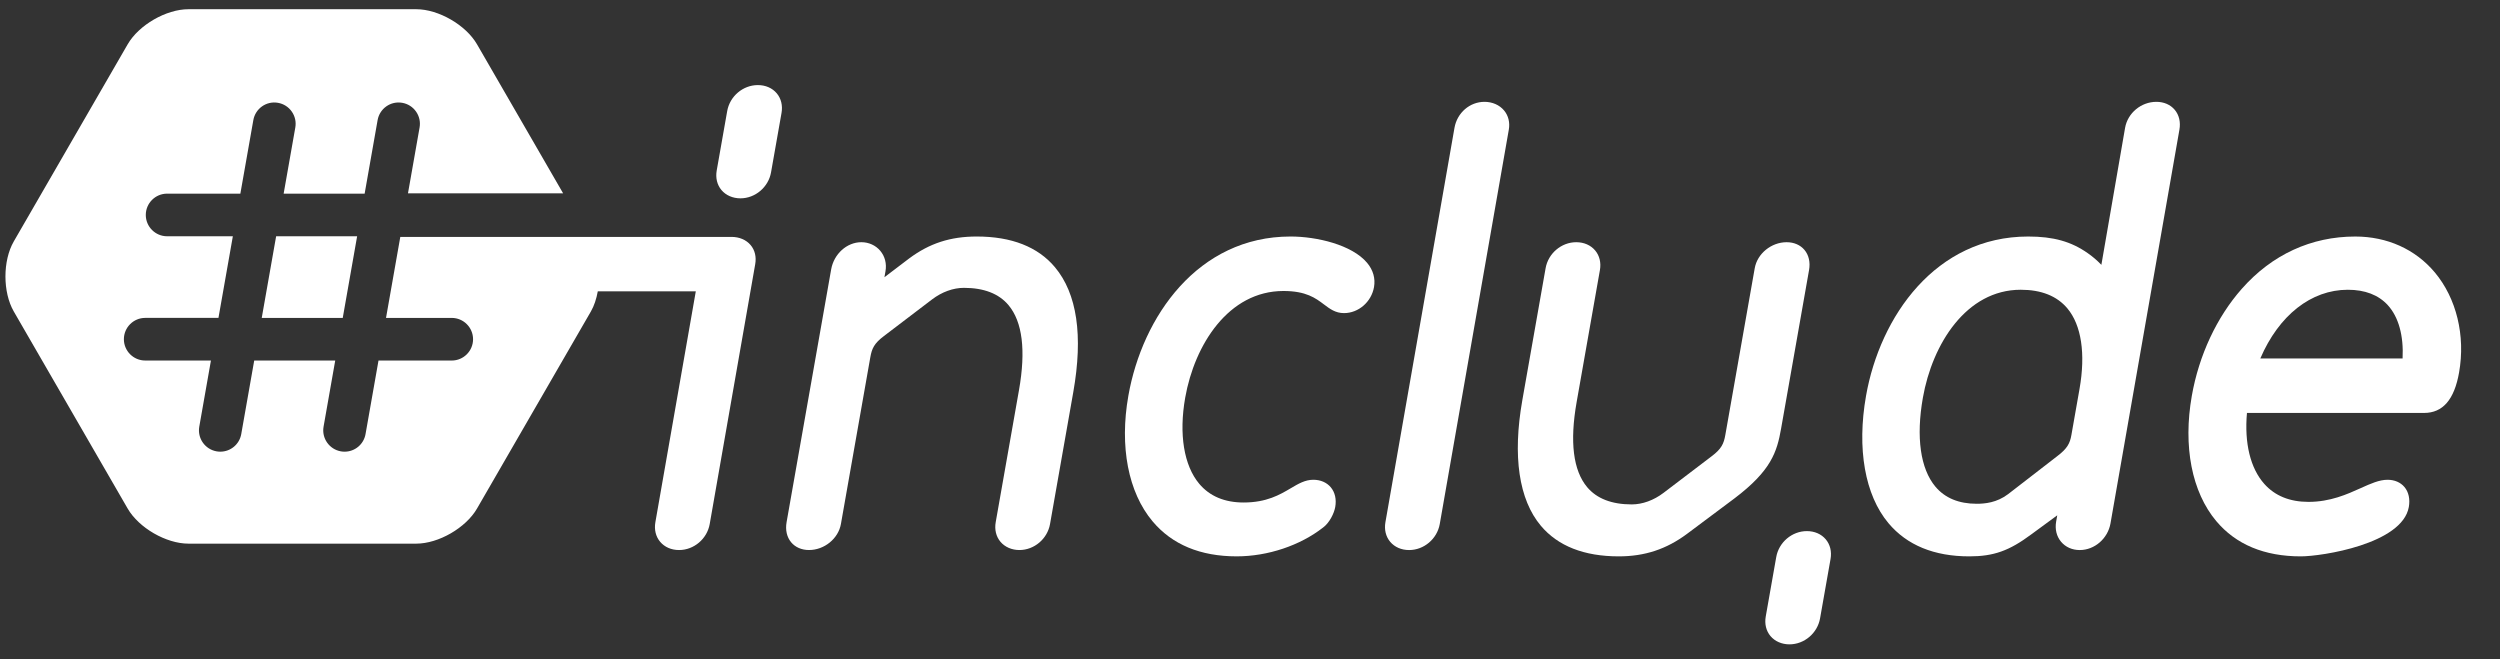
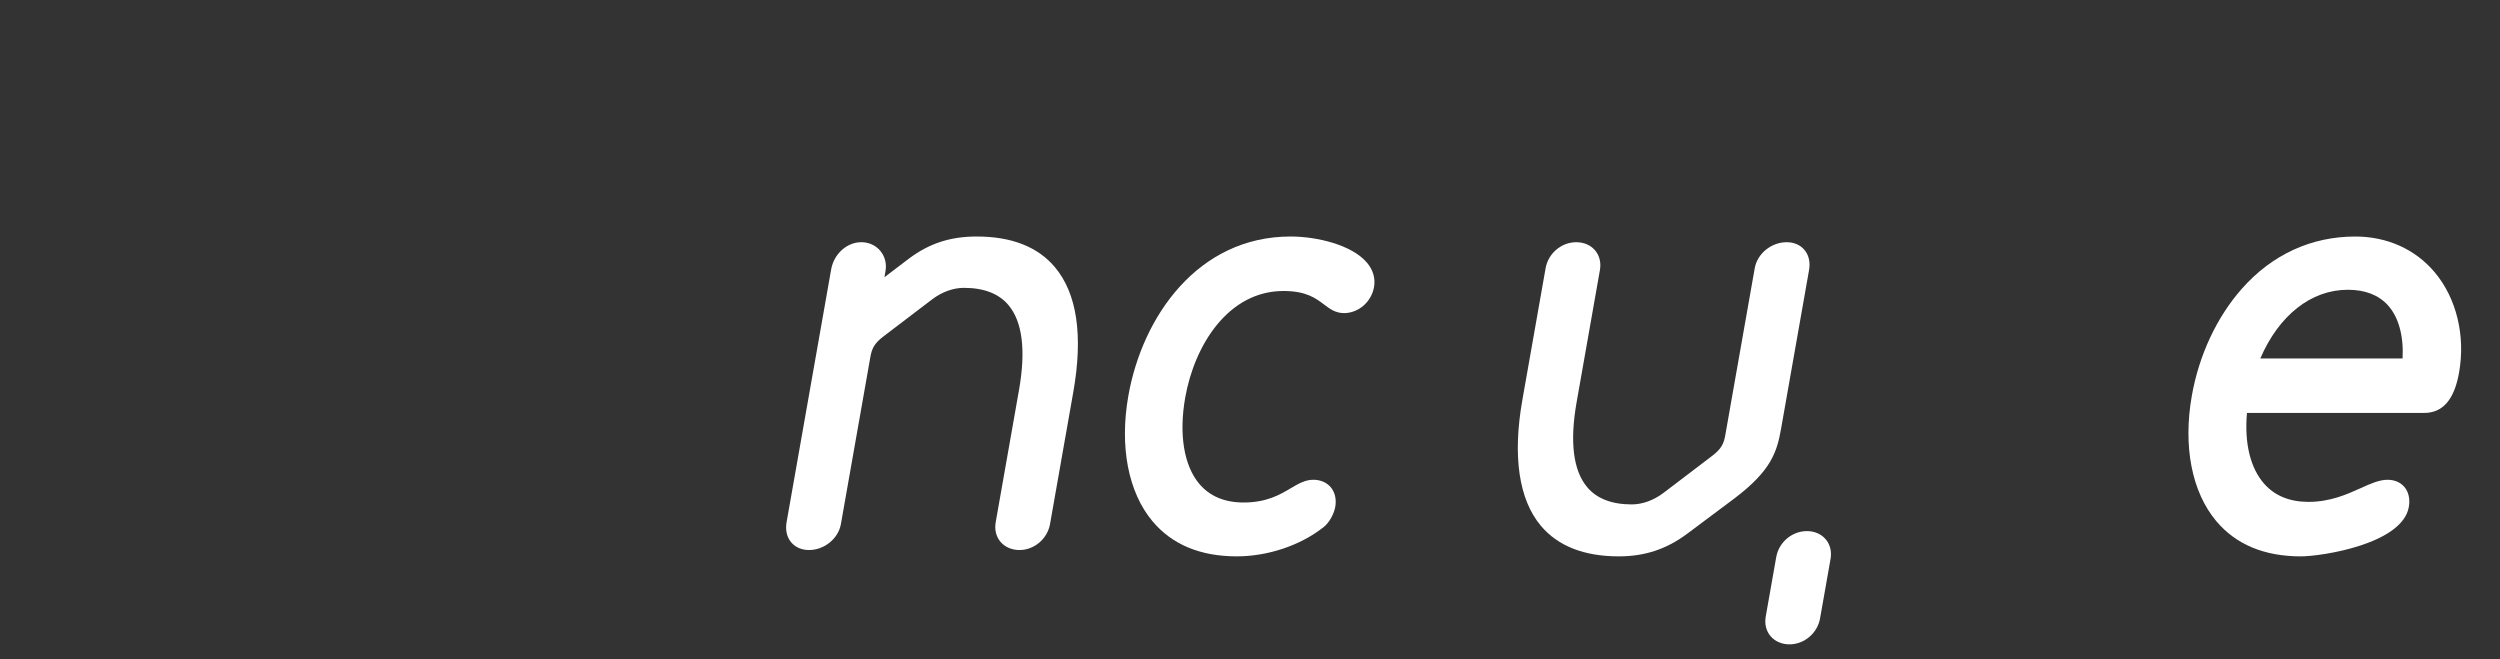
<svg xmlns="http://www.w3.org/2000/svg" fill="none" viewBox="0 0 459 121">
  <rect x="0" y="0" width="459" height="121" fill="#333333" stroke="none" />
  <g fill="#fff">
-     <path d="m48.055 58.369h14.872l2.642-14.989h-14.871z" />
    <path d="m331.737 97.512c-2.729 0-5.146 2.052-5.621 4.771l-1.925 10.903c-.24 1.365.069 2.644.871 3.599.811.966 2.079 1.52 3.479 1.52 2.728 0 5.145-2.052 5.623-4.771l1.925-10.903c.239-1.367-.071-2.646-.873-3.601-.821-.979-2.057-1.518-3.479-1.518z" />
-     <path d="m134.291 43.496c-.153 0-60.796-.001-60.796-.001l-2.623 14.874h12.068c2.157 0 3.913 1.756 3.913 3.913s-1.755 3.913-3.913 3.913h-13.447l-2.38 13.501c-.33 1.873-1.949 3.233-3.849 3.233-.225 0-.453-.02-.682-.06-2.126-.375-3.55-2.408-3.175-4.533l2.141-12.142h-14.873l-2.381 13.501c-.33 1.873-1.949 3.233-3.849 3.233-.225 0-.454-.02-.683-.06-2.125-.375-3.549-2.408-3.174-4.533l2.141-12.142h-12.07c-2.157 0-3.913-1.756-3.913-3.913s1.755-3.913 3.913-3.913h13.45l2.643-14.988h-12.071c-2.157 0-3.913-1.756-3.913-3.913s1.755-3.912 3.913-3.912h13.451l2.381-13.5c.369-2.097 2.368-3.56 4.533-3.174 1.029.181 1.926.753 2.525 1.608.6.856.83 1.895.648 2.924l-2.141 12.142h14.871l2.38-13.5c.369-2.097 2.366-3.556 4.532-3.174 1.029.181 1.926.752 2.526 1.608s.83 1.895.648 2.924l-2.13 12.081h28.482l-15.81-27.361c-2.045-3.54-7.064-6.437-11.152-6.437h-41.829c-4.088 0-9.107 2.896-11.152 6.437l-20.91 36.189c-2.045 3.539-2.045 9.332 0 12.872l20.909 36.185c2.045 3.54 7.064 6.437 11.153 6.437h41.828c4.088 0 9.107-2.896 11.153-6.437l20.909-36.185c.616-1.066 1.023-2.347 1.269-3.698h17.994l-7.419 42.375c-.24 1.366.069 2.645.87 3.599.822.98 2.058 1.52 3.48 1.52 2.728 0 5.145-2.052 5.624-4.771l8.355-47.719c.235-1.33-.061-2.57-.832-3.49-.819-.976-2.075-1.513-3.536-1.513z" />
    <path d="m179.329 43.424c-4.839 0-8.666 1.242-12.416 4.032l-4.531 3.442.191-1.08c.247-1.403-.092-2.741-.955-3.77-.843-1.004-2.107-1.58-3.469-1.58-2.662 0-5.047 2.15-5.549 5.002l-8.182 46.398c-.253 1.438.047 2.755.844 3.705.765.911 1.927 1.413 3.273 1.413 2.813 0 5.385-2.096 5.856-4.771l5.4-30.622c.282-1.605.71-2.55 2.505-3.9l8.842-6.729c1.799-1.364 3.872-2.115 5.837-2.115 3.665 0 6.417 1.066 8.181 3.168 2.567 3.06 3.217 8.311 1.93 15.608l-4.273 24.242c-.241 1.365.067 2.644.868 3.599.811.967 2.079 1.521 3.48 1.521 2.726 0 5.145-2.051 5.625-4.771l4.273-24.242c1.827-10.361.691-18.073-3.375-22.92-3.132-3.735-7.963-5.63-14.355-5.63z" />
    <path d="m236.938 43.424c-17.004 0-27.206 14.688-29.773 29.245-1.643 9.32-.025 17.718 4.44 23.039 3.585 4.273 8.782 6.439 15.446 6.439 5.708 0 11.652-1.988 15.88-5.303 1.161-.863 2.01-2.58 2.219-3.759.248-1.41-.043-2.695-.817-3.618-.749-.892-1.888-1.383-3.207-1.383-1.506 0-2.738.729-4.165 1.571-1.963 1.16-4.406 2.604-8.634 2.604-3.492 0-6.235-1.158-8.153-3.443-2.813-3.353-3.751-9.112-2.572-15.801 1.72-9.75 7.965-19.589 18.04-19.589 4.167 0 5.903 1.311 7.436 2.466 1.087.82 2.113 1.595 3.682 1.595 2.659 0 5.027-2.05 5.508-4.77.282-1.595-.157-3.138-1.269-4.462-2.787-3.318-9.242-4.831-14.061-4.831z" />
-     <path d="m272.552 18.697c-2.703 0-5.02 2.005-5.509 4.769l-12.679 72.404c-.24 1.366.069 2.645.871 3.6.822.979 2.057 1.519 3.478 1.519 2.729 0 5.146-2.052 5.626-4.772l12.678-72.403c.235-1.329-.075-2.586-.875-3.54-.84-1.003-2.149-1.577-3.59-1.577z" />
    <path d="m332.142 49.587c.255-1.438-.044-2.753-.841-3.703-.765-.912-1.929-1.414-3.276-1.414-2.811 0-5.383 2.095-5.855 4.77l-5.401 30.627c-.282 1.607-.71 2.552-2.505 3.9l-8.843 6.726c-1.798 1.365-3.87 2.117-5.835 2.117-3.666 0-6.419-1.066-8.184-3.169-2.567-3.06-3.218-8.312-1.932-15.61l4.276-24.243c.24-1.366-.069-2.645-.87-3.599-.822-.979-2.058-1.519-3.479-1.519-2.726 0-5.143 2.051-5.623 4.77l-4.275 24.243c-1.81 10.271-.636 18.237 3.395 23.04 3.133 3.733 7.95 5.626 14.318 5.626 4.765 0 8.751-1.316 12.544-4.145l8.69-6.495c6.751-5.106 7.808-8.529 8.562-12.808z" />
-     <path d="m395.907 18.697c-2.792 0-5.26 2.049-5.741 4.771l-4.354 25.157c-.784-.824-1.686-1.58-2.463-2.116-3.055-2.161-6.336-3.084-10.97-3.084-17.006 0-27.209 14.688-29.775 29.245-1.71 9.706-.209 18.229 4.118 23.385 3.394 4.044 8.387 6.094 14.843 6.094 4.455 0 7.322-1.016 11.359-4.022l4.787-3.514-.201 1.144c-.248 1.401.073 2.719.903 3.709.824.982 2.04 1.523 3.425 1.523 2.726 0 5.152-2.1 5.646-4.886l12.656-72.29c.248-1.399-.056-2.695-.855-3.648-.794-.948-1.993-1.468-3.378-1.468zm-14.104 52.699-1.493 8.47c-.265 1.506-.724 2.474-2.626 3.905l-8.993 6.951c-2.091 1.586-4.297 1.77-5.774 1.77-3.277 0-5.826-1.058-7.577-3.144-2.759-3.289-3.575-9.089-2.298-16.331 1.739-9.865 7.97-19.819 17.969-19.819 3.775 0 6.654 1.15 8.557 3.418 2.579 3.075 3.373 8.325 2.235 14.78z" />
    <path d="m447.015 49.997c-3.556-4.237-8.737-6.571-14.59-6.571-8.079 0-15.28 3.315-20.824 9.589-4.606 5.211-7.867 12.192-9.184 19.656-1.634 9.273-.001 17.654 4.48 22.994 3.611 4.303 8.835 6.484 15.527 6.484 3.861 0 18.636-2.266 19.835-9.062.254-1.448-.03-2.752-.801-3.67-.721-.858-1.823-1.331-3.104-1.331-1.528 0-3.109.714-4.94 1.54-2.485 1.122-5.578 2.519-9.579 2.519-3.435 0-6.165-1.112-8.116-3.307-2.555-2.873-3.672-7.474-3.178-13.021h32.505c3.452 0 5.56-2.433 6.441-7.436 1.192-6.754-.48-13.627-4.472-18.384zm-5.899 15.818h-26.123c3.404-7.93 9.33-12.616 16.061-12.616 3.16 0 5.631.95 7.345 2.825 1.979 2.164 2.931 5.617 2.717 9.791z" />
-     <path d="m139.136 15.622c-2.729 0-5.146 2.052-5.622 4.771l-1.924 10.902c-.24 1.366.069 2.645.871 3.6.811.966 2.079 1.52 3.479 1.52 2.728 0 5.145-2.052 5.624-4.771l1.924-10.904c.239-1.366-.07-2.645-.872-3.6-.823-.979-2.058-1.518-3.48-1.518z" />
  </g>
</svg>